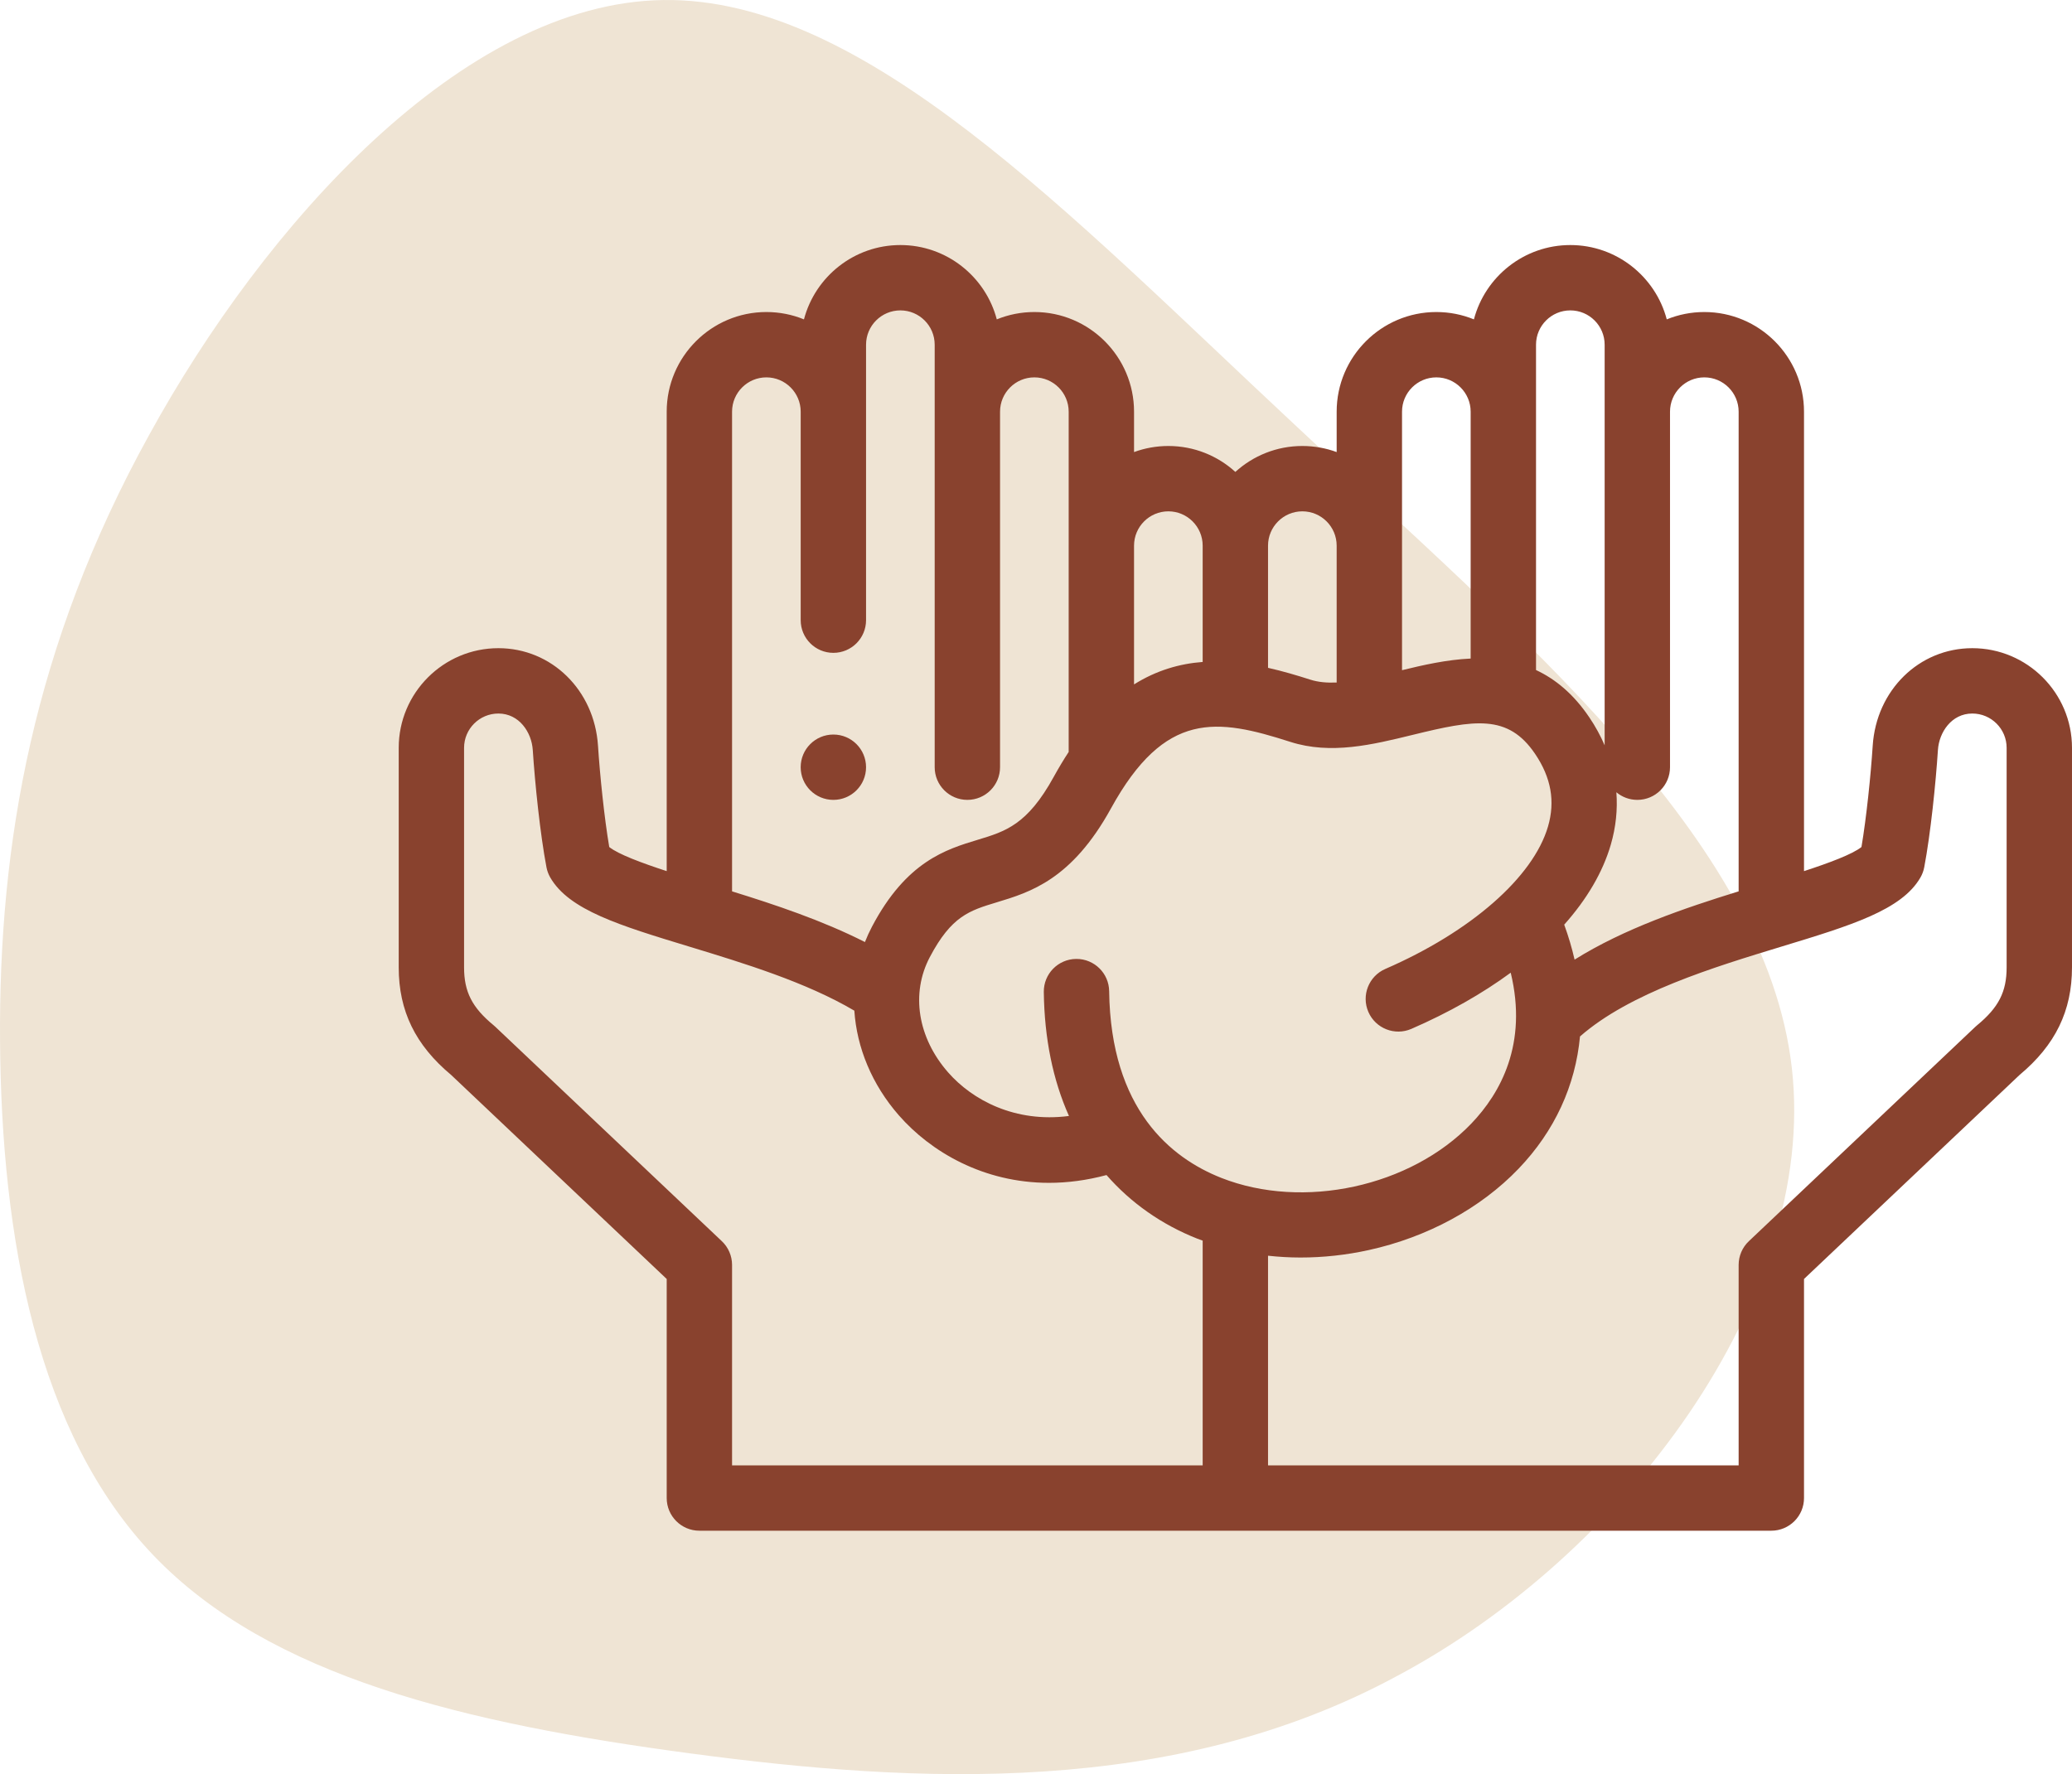
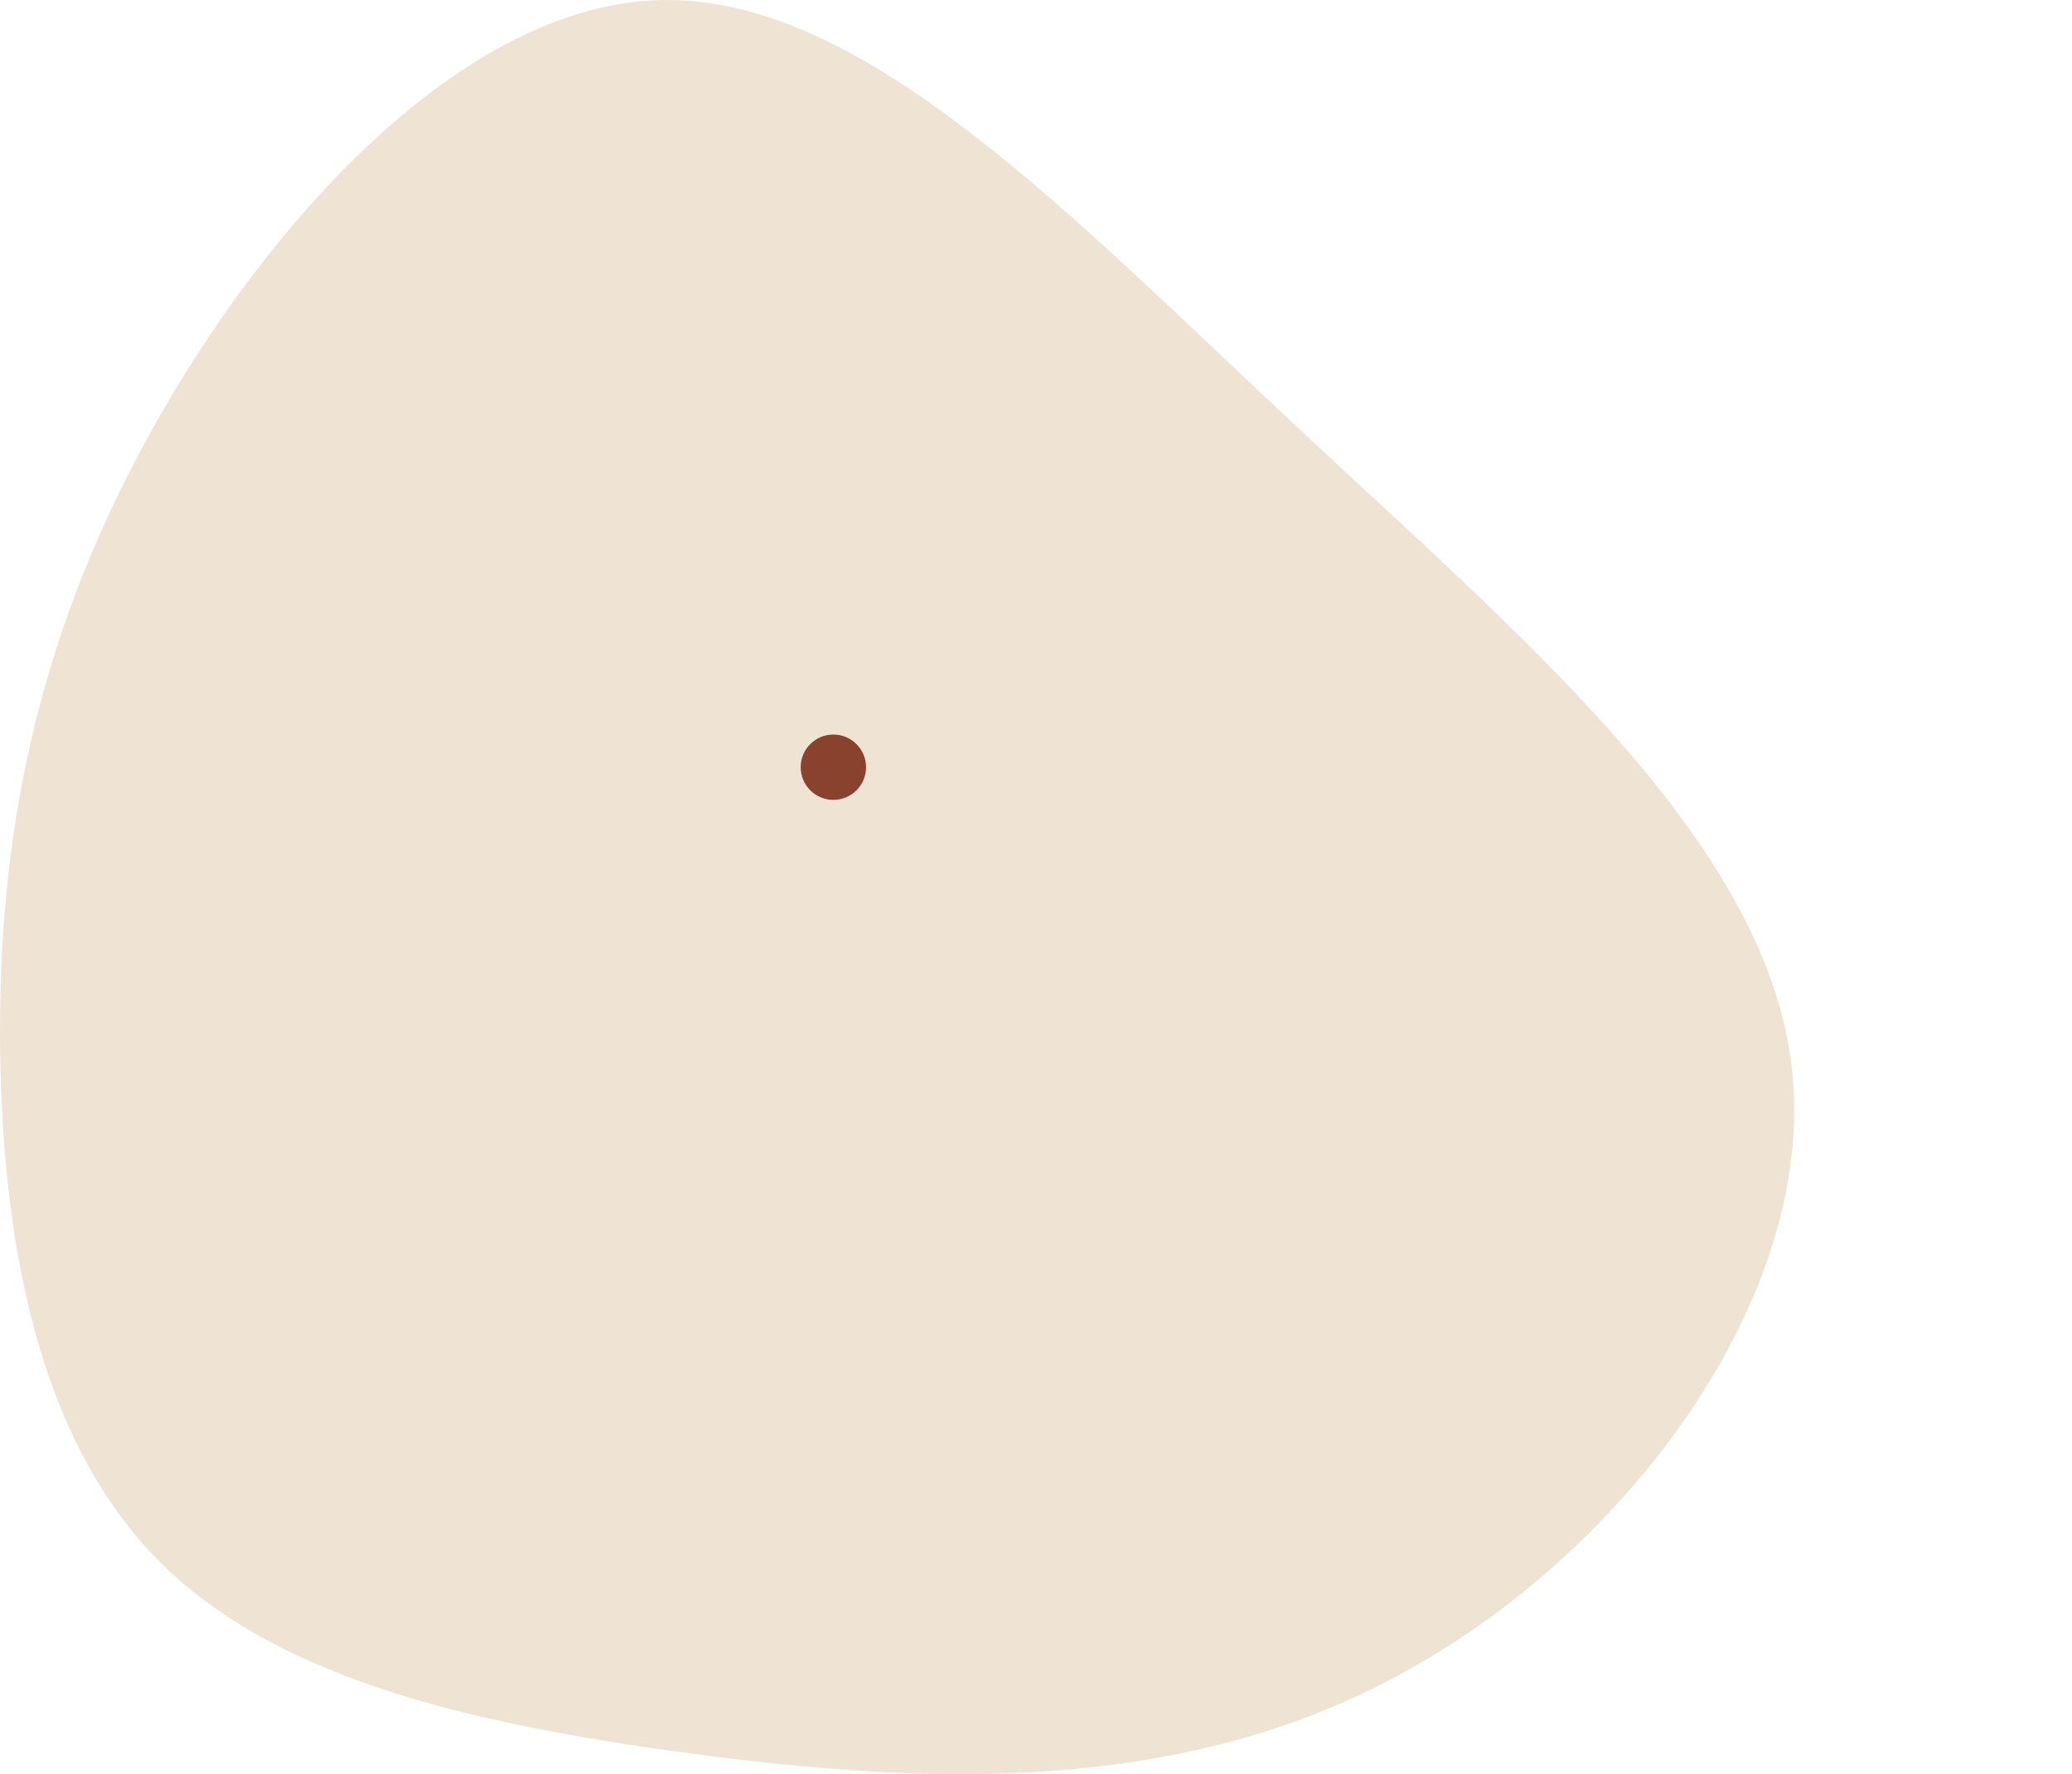
<svg xmlns="http://www.w3.org/2000/svg" width="634" height="543" viewBox="0 0 634 543" fill="none">
  <path d="M395.94 129.779C464.578 194.246 540.332 256.62 548.284 326.948C556.236 397.275 496.805 475.975 427.748 512.814C359.109 550.071 280.426 545.885 211.369 536.675C142.312 527.465 82.462 513.232 46.887 475.975C11.312 438.719 0.431 378.856 0.012 318.575C-0.407 258.295 10.057 197.595 45.632 133.128C80.788 69.08 141.474 0.845 202.998 0.008C264.522 -0.829 326.882 65.312 395.94 129.779Z" fill="#EFE4D4" />
-   <path d="M603.498 198.385C587.227 198.385 574.124 211.219 573.019 228.238C572.435 237.242 571.101 250.244 569.579 259.243C566.842 261.444 559.698 264.105 551.998 266.622V126C551.998 109.183 538.315 95.5 521.498 95.5C517.434 95.5 513.55 96.3 510.001 97.749C506.563 84.673 494.639 75 480.498 75C466.357 75 454.434 84.674 450.996 97.75C447.446 96.299 443.564 95.5 439.498 95.5C422.681 95.5 408.999 109.183 408.999 126V138.363C405.724 137.158 402.187 136.501 398.499 136.501C390.614 136.501 383.418 139.509 377.999 144.437C372.58 139.509 365.384 136.501 357.499 136.501C353.812 136.501 350.274 137.159 347 138.363V126C347 109.183 333.317 95.5 316.5 95.5C312.436 95.5 308.552 96.3 305.003 97.749C301.565 84.673 289.641 75 275.5 75C261.359 75 249.436 84.673 245.997 97.749C242.448 96.3 238.564 95.5 234.5 95.5C217.683 95.5 204 109.183 204 126V266.621C196.299 264.103 189.157 261.443 186.42 259.242C184.897 250.245 183.563 237.242 182.979 228.237C181.874 211.218 168.771 198.384 152.5 198.384C135.683 198.384 122 212.067 122 228.884V296.072C122 309.398 127.102 319.872 138.047 329.004L204.001 391.447V458.494C204.001 464.016 208.479 468.494 214.001 468.494H541.999C547.521 468.494 551.999 464.016 551.999 458.494V391.447L617.953 329.004C628.896 319.873 633.998 309.4 633.998 296.074V228.886C633.998 212.068 620.315 198.385 603.498 198.385ZM521.497 115.5C527.287 115.5 531.997 120.21 531.997 126V272.813C515.389 277.948 496.973 284.204 481.798 293.706C480.992 290.161 479.931 286.589 478.624 283.003C485.556 275.225 490.426 266.964 492.88 258.525C494.439 253.162 494.991 247.784 494.585 242.483C496.321 243.936 498.556 244.814 500.998 244.814C506.52 244.814 510.998 240.336 510.998 234.814V126C510.997 120.21 515.707 115.5 521.497 115.5ZM450.216 343.868C431.656 363.235 398.764 370.389 373.703 360.51C358.308 354.441 339.858 339.6 339.385 303.361C339.314 297.883 334.851 293.492 329.389 293.492C329.344 293.492 329.3 293.492 329.255 293.493C323.733 293.565 319.315 298.1 319.387 303.623C319.573 317.822 322.16 330.528 327.087 341.56C310.593 343.709 297.529 336.689 290.104 328.214C280.79 317.581 278.646 304.063 284.511 292.934C291.139 280.358 296.651 278.69 304.994 276.165C315.223 273.07 327.953 269.219 339.938 247.428C356.463 217.381 372.397 219.852 394.818 227.06C407.225 231.045 419.961 227.927 432.278 224.912C451.162 220.285 461.404 218.447 469.728 230.753C474.622 237.986 475.912 245.245 473.673 252.943C469.162 268.457 450.084 285.17 423.884 296.56C418.82 298.762 416.498 304.653 418.7 309.718C420.902 314.782 426.791 317.103 431.858 314.902C443.361 309.901 453.573 304.089 462.256 297.707C467.525 319.502 459.107 334.589 450.216 343.868ZM469.998 105.499C469.998 99.71 474.708 95 480.497 95C486.287 95 490.997 99.71 490.997 105.499V228.113C489.741 225.197 488.183 222.333 486.296 219.544C481.428 212.348 475.869 207.808 469.998 205.075V105.499ZM428.998 126C428.998 120.21 433.708 115.5 439.497 115.5C445.287 115.5 449.998 120.21 449.998 126V201.561C442.65 201.895 435.436 203.552 428.998 205.121V126ZM398.498 156.501C404.288 156.501 408.998 161.211 408.998 167.001V208.892C406.072 209.02 403.357 208.795 400.939 208.017C396.712 206.659 392.385 205.386 387.998 204.4V167.002C387.998 161.211 392.708 156.501 398.498 156.501ZM357.498 156.501C363.288 156.501 367.998 161.211 367.998 167.001V202.601C360.935 203.137 353.88 205.158 346.998 209.472V167.02C346.998 167.014 346.999 167.007 346.999 167.001C346.999 161.211 351.709 156.501 357.498 156.501ZM223.999 126C223.999 120.21 228.709 115.5 234.499 115.5C240.289 115.5 244.999 120.21 244.999 126V189.814C244.999 195.336 249.477 199.814 254.999 199.814C260.521 199.814 264.999 195.336 264.999 189.814V105.499C264.999 99.71 269.709 95 275.499 95C281.289 95 285.999 99.71 285.999 105.499V234.814C285.999 240.336 290.477 244.814 295.999 244.814C301.521 244.814 305.999 240.336 305.999 234.814V126C305.999 120.21 310.709 115.5 316.499 115.5C322.289 115.5 326.999 120.21 326.999 126V166.982C326.999 166.988 326.998 166.995 326.998 167.001V230.146C325.45 232.507 323.921 235.049 322.415 237.787C314.358 252.434 307.67 254.458 299.203 257.02C289.465 259.966 277.345 263.633 266.818 283.607C266.005 285.15 265.29 286.727 264.659 288.326C251.623 281.717 237.087 276.864 223.999 272.814V126ZM220.874 379.883L151.557 314.256C151.392 314.1 151.221 313.948 151.045 313.804C144.45 308.364 141.998 303.558 141.998 296.074V228.886C141.998 223.096 146.708 218.386 152.498 218.386C158.861 218.386 162.668 224.13 163.019 229.533C163.679 239.69 165.273 255.262 167.214 265.451C167.424 266.552 167.817 267.608 168.377 268.579C174.125 278.536 189.529 283.222 210.848 289.706C227.688 294.829 246.576 300.587 261.415 309.327C262.171 320.674 266.807 331.97 275.061 341.392C284.805 352.514 300.903 362.026 320.969 362.026C326.547 362.026 332.434 361.281 338.575 359.641C346.011 368.16 355.473 374.82 366.369 379.116C366.905 379.327 367.456 379.511 367.999 379.711V448.496H223.999V387.145C223.999 384.398 222.869 381.772 220.874 379.883ZM613.998 296.074C613.998 303.558 611.546 308.364 604.951 313.804C604.775 313.949 604.604 314.1 604.439 314.256L535.122 379.883C533.127 381.772 531.997 384.398 531.997 387.145V448.496H387.998V384.33C391.274 384.684 394.592 384.883 397.942 384.883C404.858 384.883 411.885 384.126 418.827 382.599C436.781 378.649 453.056 369.808 464.655 357.705C475.736 346.142 482.053 332.253 483.457 317.221C498.726 303.834 524.345 296.034 545.15 289.705C566.468 283.221 581.871 278.535 587.62 268.578C588.181 267.607 588.574 266.55 588.783 265.449C590.724 255.258 592.317 239.687 592.977 229.532C593.328 224.129 597.134 218.385 603.498 218.385C609.288 218.385 613.998 223.095 613.998 228.885V296.074Z" fill="#89422E" />
  <path d="M264.999 234.815C264.999 229.293 260.521 224.815 254.999 224.815H254.991C249.469 224.815 244.995 229.293 244.995 234.815C244.995 240.337 249.476 244.815 254.999 244.815C260.522 244.815 264.999 240.337 264.999 234.815Z" fill="#89422E" />
</svg>